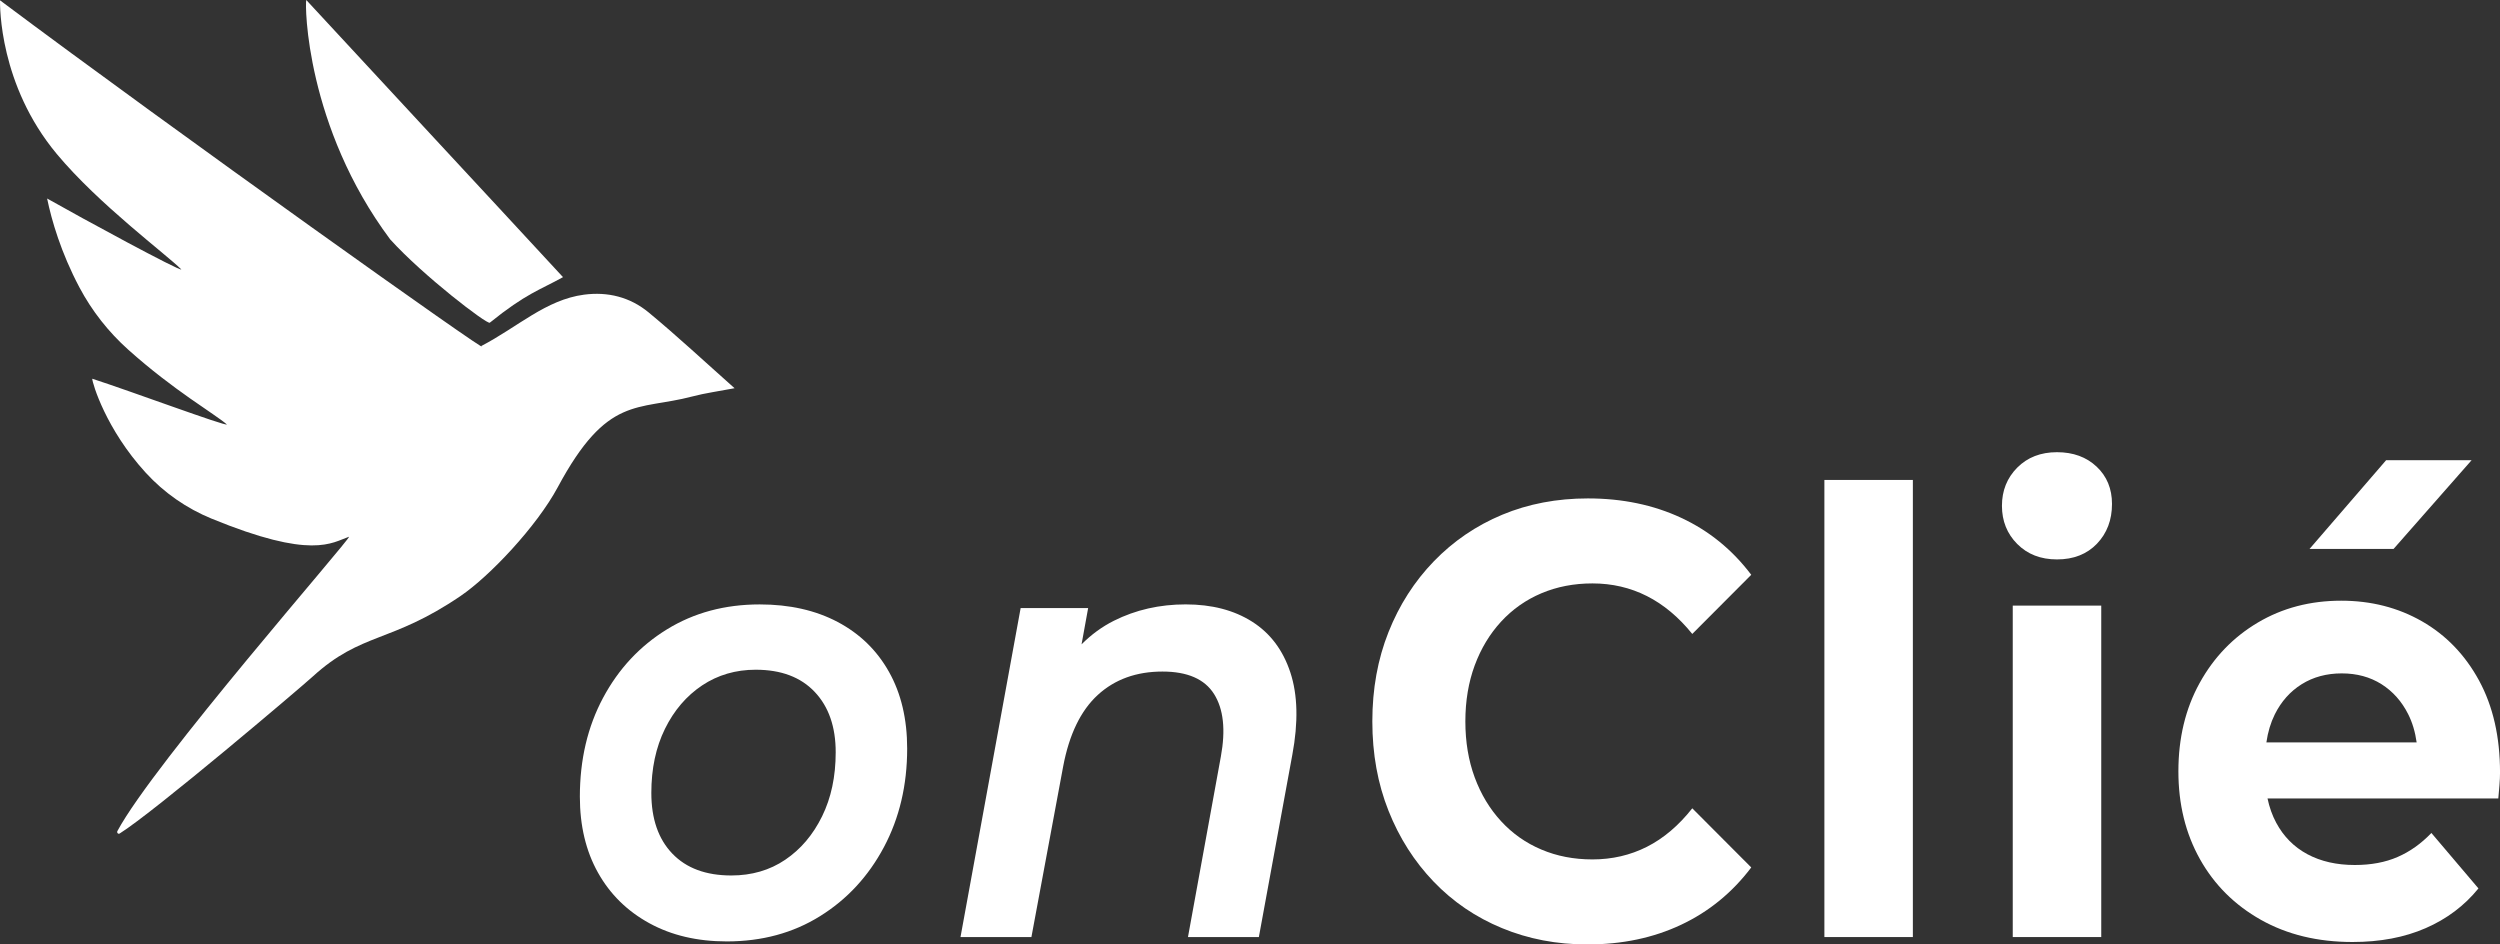
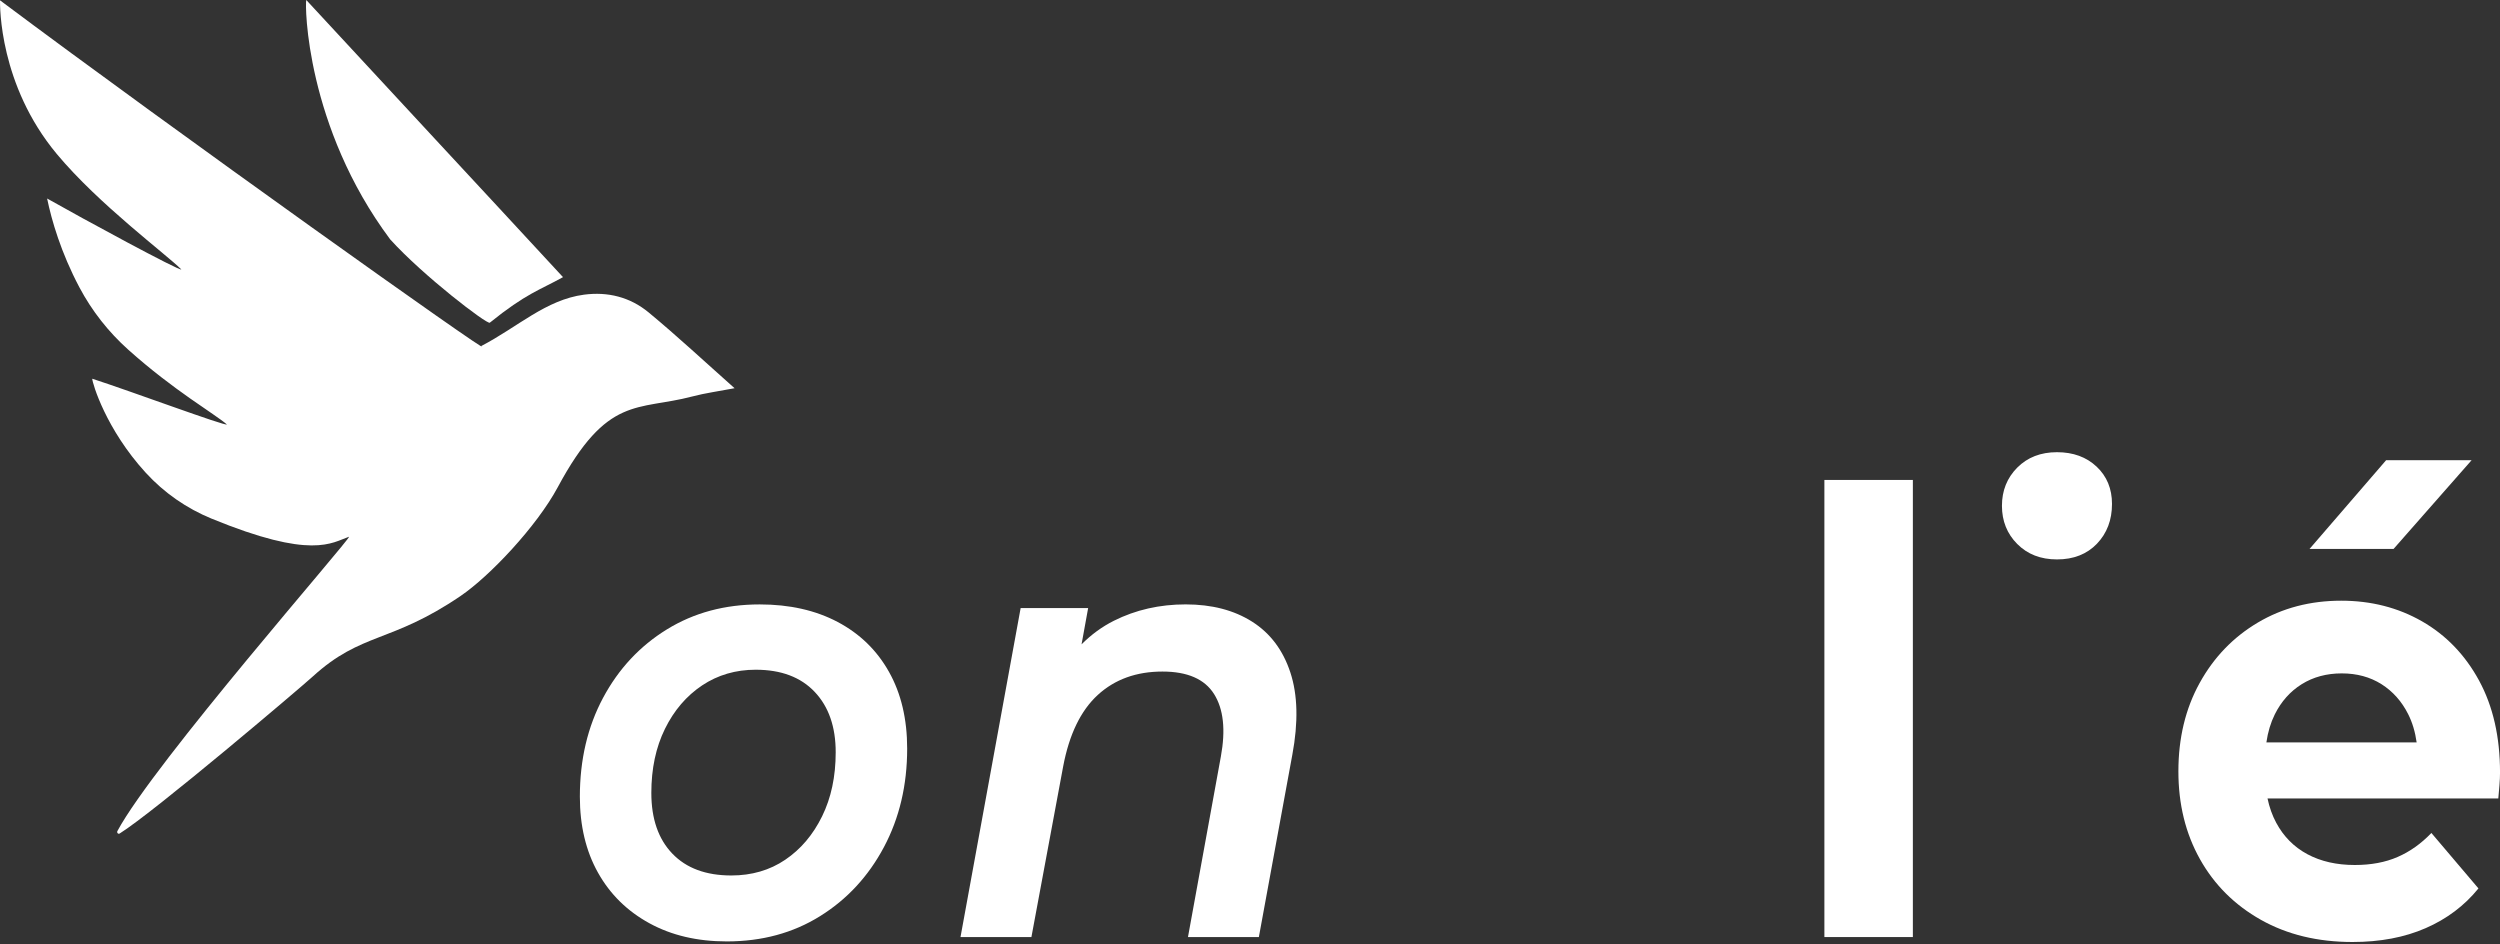
<svg xmlns="http://www.w3.org/2000/svg" width="90" height="34" viewBox="0 0 90 34" fill="none">
  <rect x="0" y="0" width="90" height="34" fill="#333333" stroke="none" />
  <path d="M29.595 29.388C29.268 30.054 28.826 30.575 28.267 30.952C27.709 31.329 27.063 31.517 26.327 31.517C25.415 31.517 24.707 31.255 24.204 30.73C23.7 30.206 23.448 29.477 23.448 28.546C23.448 27.673 23.611 26.904 23.938 26.239C24.265 25.574 24.711 25.053 25.276 24.675C25.841 24.299 26.484 24.11 27.206 24.11C28.117 24.11 28.826 24.376 29.329 24.908C29.833 25.441 30.085 26.165 30.085 27.082C30.085 27.954 29.922 28.723 29.595 29.388ZM30.156 22.391C29.36 21.97 28.424 21.759 27.349 21.759C26.096 21.759 24.983 22.058 24.01 22.657C23.036 23.256 22.27 24.077 21.712 25.119C21.154 26.161 20.875 27.348 20.875 28.679C20.875 29.729 21.093 30.642 21.529 31.418C21.964 32.194 22.58 32.8 23.377 33.236C24.173 33.673 25.102 33.891 26.164 33.891C27.43 33.891 28.55 33.588 29.523 32.981C30.497 32.375 31.262 31.547 31.821 30.497C32.379 29.448 32.658 28.265 32.658 26.949C32.658 25.884 32.44 24.964 32.004 24.188C31.569 23.411 30.953 22.813 30.156 22.391Z" fill="white" />
  <path d="M45.075 22.379C44.421 21.965 43.625 21.758 42.685 21.758C41.746 21.758 40.885 21.954 40.102 22.346C39.673 22.561 39.285 22.846 38.936 23.196L39.173 21.891H36.743L34.578 33.734H37.131L38.274 27.591C38.492 26.438 38.907 25.58 39.52 25.018C40.133 24.457 40.909 24.176 41.848 24.176C42.746 24.176 43.366 24.445 43.706 24.985C44.046 25.525 44.128 26.275 43.951 27.236L42.767 33.734H45.319L46.524 27.17C46.742 26.002 46.718 25.015 46.453 24.209C46.188 23.403 45.728 22.793 45.075 22.379Z" fill="white" />
-   <path d="M54.04 22.378C54.448 21.935 54.931 21.595 55.49 21.358C56.048 21.122 56.66 21.003 57.328 21.003C58.035 21.003 58.689 21.155 59.288 21.458C59.887 21.761 60.432 22.216 60.922 22.822L63.045 20.693C62.364 19.791 61.524 19.107 60.523 18.642C59.523 18.176 58.403 17.943 57.164 17.943C56.048 17.943 55.02 18.139 54.081 18.53C53.141 18.922 52.321 19.481 51.62 20.205C50.919 20.93 50.374 21.779 49.986 22.756C49.598 23.731 49.404 24.803 49.404 25.971C49.404 27.14 49.598 28.211 49.986 29.187C50.374 30.163 50.915 31.013 51.61 31.738C52.304 32.462 53.124 33.021 54.071 33.412C55.017 33.804 56.041 34 57.144 34C58.396 34 59.523 33.763 60.523 33.29C61.524 32.818 62.364 32.13 63.045 31.228L60.922 29.099C60.432 29.72 59.887 30.182 59.288 30.485C58.689 30.788 58.035 30.939 57.328 30.939C56.66 30.939 56.048 30.821 55.49 30.584C54.931 30.348 54.448 30.008 54.04 29.564C53.631 29.121 53.315 28.596 53.09 27.989C52.866 27.383 52.753 26.711 52.753 25.971C52.753 25.232 52.866 24.56 53.09 23.953C53.315 23.347 53.631 22.822 54.04 22.378Z" fill="white" />
  <path d="M65.678 33.734H68.863V17.278H65.678V33.734Z" fill="white" />
  <path d="M75.48 16.801C75.113 16.454 74.636 16.279 74.051 16.279C73.465 16.279 72.989 16.465 72.621 16.834C72.254 17.204 72.07 17.662 72.07 18.209C72.07 18.756 72.254 19.215 72.621 19.584C72.989 19.954 73.465 20.139 74.051 20.139C74.65 20.139 75.13 19.95 75.491 19.573C75.851 19.196 76.032 18.719 76.032 18.143C76.032 17.596 75.848 17.148 75.48 16.801Z" fill="white" />
-   <path d="M72.459 33.734H75.645V21.802H72.459V33.734Z" fill="white" />
  <path d="M82.863 24.63C83.278 24.372 83.758 24.242 84.303 24.242C84.847 24.242 85.324 24.372 85.733 24.63C86.141 24.889 86.461 25.248 86.692 25.706C86.846 26.01 86.947 26.351 86.999 26.726H81.59C81.643 26.355 81.744 26.018 81.893 25.717C82.125 25.252 82.448 24.889 82.863 24.63ZM89.245 24.497C88.741 23.573 88.057 22.864 87.193 22.368C86.328 21.873 85.358 21.625 84.283 21.625C83.166 21.625 82.166 21.888 81.281 22.413C80.396 22.938 79.698 23.662 79.188 24.586C78.677 25.51 78.422 26.571 78.422 27.769C78.422 28.952 78.68 30.005 79.198 30.929C79.715 31.853 80.447 32.581 81.393 33.114C82.339 33.646 83.438 33.912 84.691 33.912C85.685 33.912 86.563 33.746 87.325 33.413C88.088 33.08 88.721 32.604 89.224 31.983L87.53 29.987C87.162 30.371 86.757 30.659 86.314 30.851C85.872 31.044 85.358 31.14 84.773 31.14C84.119 31.14 83.551 31.011 83.067 30.752C82.584 30.493 82.21 30.116 81.944 29.62C81.8 29.352 81.697 29.059 81.631 28.745H89.939C89.953 28.597 89.966 28.438 89.98 28.268C89.994 28.098 90.001 27.946 90.001 27.813C90.001 26.527 89.748 25.422 89.245 24.497Z" fill="white" />
  <path d="M88.977 16.568H85.9L83.143 19.762H86.168L88.977 16.568Z" fill="white" />
  <path d="M1.696 7.146C2.973 7.871 6.481 9.771 6.528 9.7C5.993 9.161 3.558 7.36 2.046 5.545C-0.031 3.052 2.57964e-05 0.22 2.57964e-05 0.011C6.244 4.686 17.862 12.947 17.327 12.456C18.637 11.774 19.652 10.79 21.025 10.608C21.876 10.496 22.679 10.691 23.353 11.249C24.377 12.096 25.355 13.008 26.445 13.976C25.866 14.087 25.387 14.15 24.922 14.273C22.942 14.794 21.867 14.212 20.082 17.535C19.317 18.96 17.623 20.746 16.584 21.453C14.059 23.171 13.026 22.743 11.254 24.359C10.812 24.762 5.548 29.232 4.307 30.007C4.254 30.04 4.196 29.974 4.227 29.917C5.536 27.471 12.608 19.419 12.566 19.322C11.941 19.538 11.237 20.159 7.61 18.668C6.723 18.303 5.91 17.745 5.242 17.013C3.818 15.454 3.329 13.811 3.32 13.634C4.65 14.061 8.131 15.355 8.167 15.28C7.728 14.897 6.264 14.065 4.613 12.585C3.911 11.956 3.312 11.2 2.858 10.344C2.194 9.091 1.858 7.93 1.696 7.146Z" fill="white" />
  <path d="M11.026 0C14.077 3.304 17.21 6.665 20.268 9.977C19.424 10.447 18.944 10.559 17.633 11.617C17.54 11.692 15.24 9.934 14.047 8.618C11.016 4.556 10.972 0.174 11.026 0Z" fill="white" />
</svg>